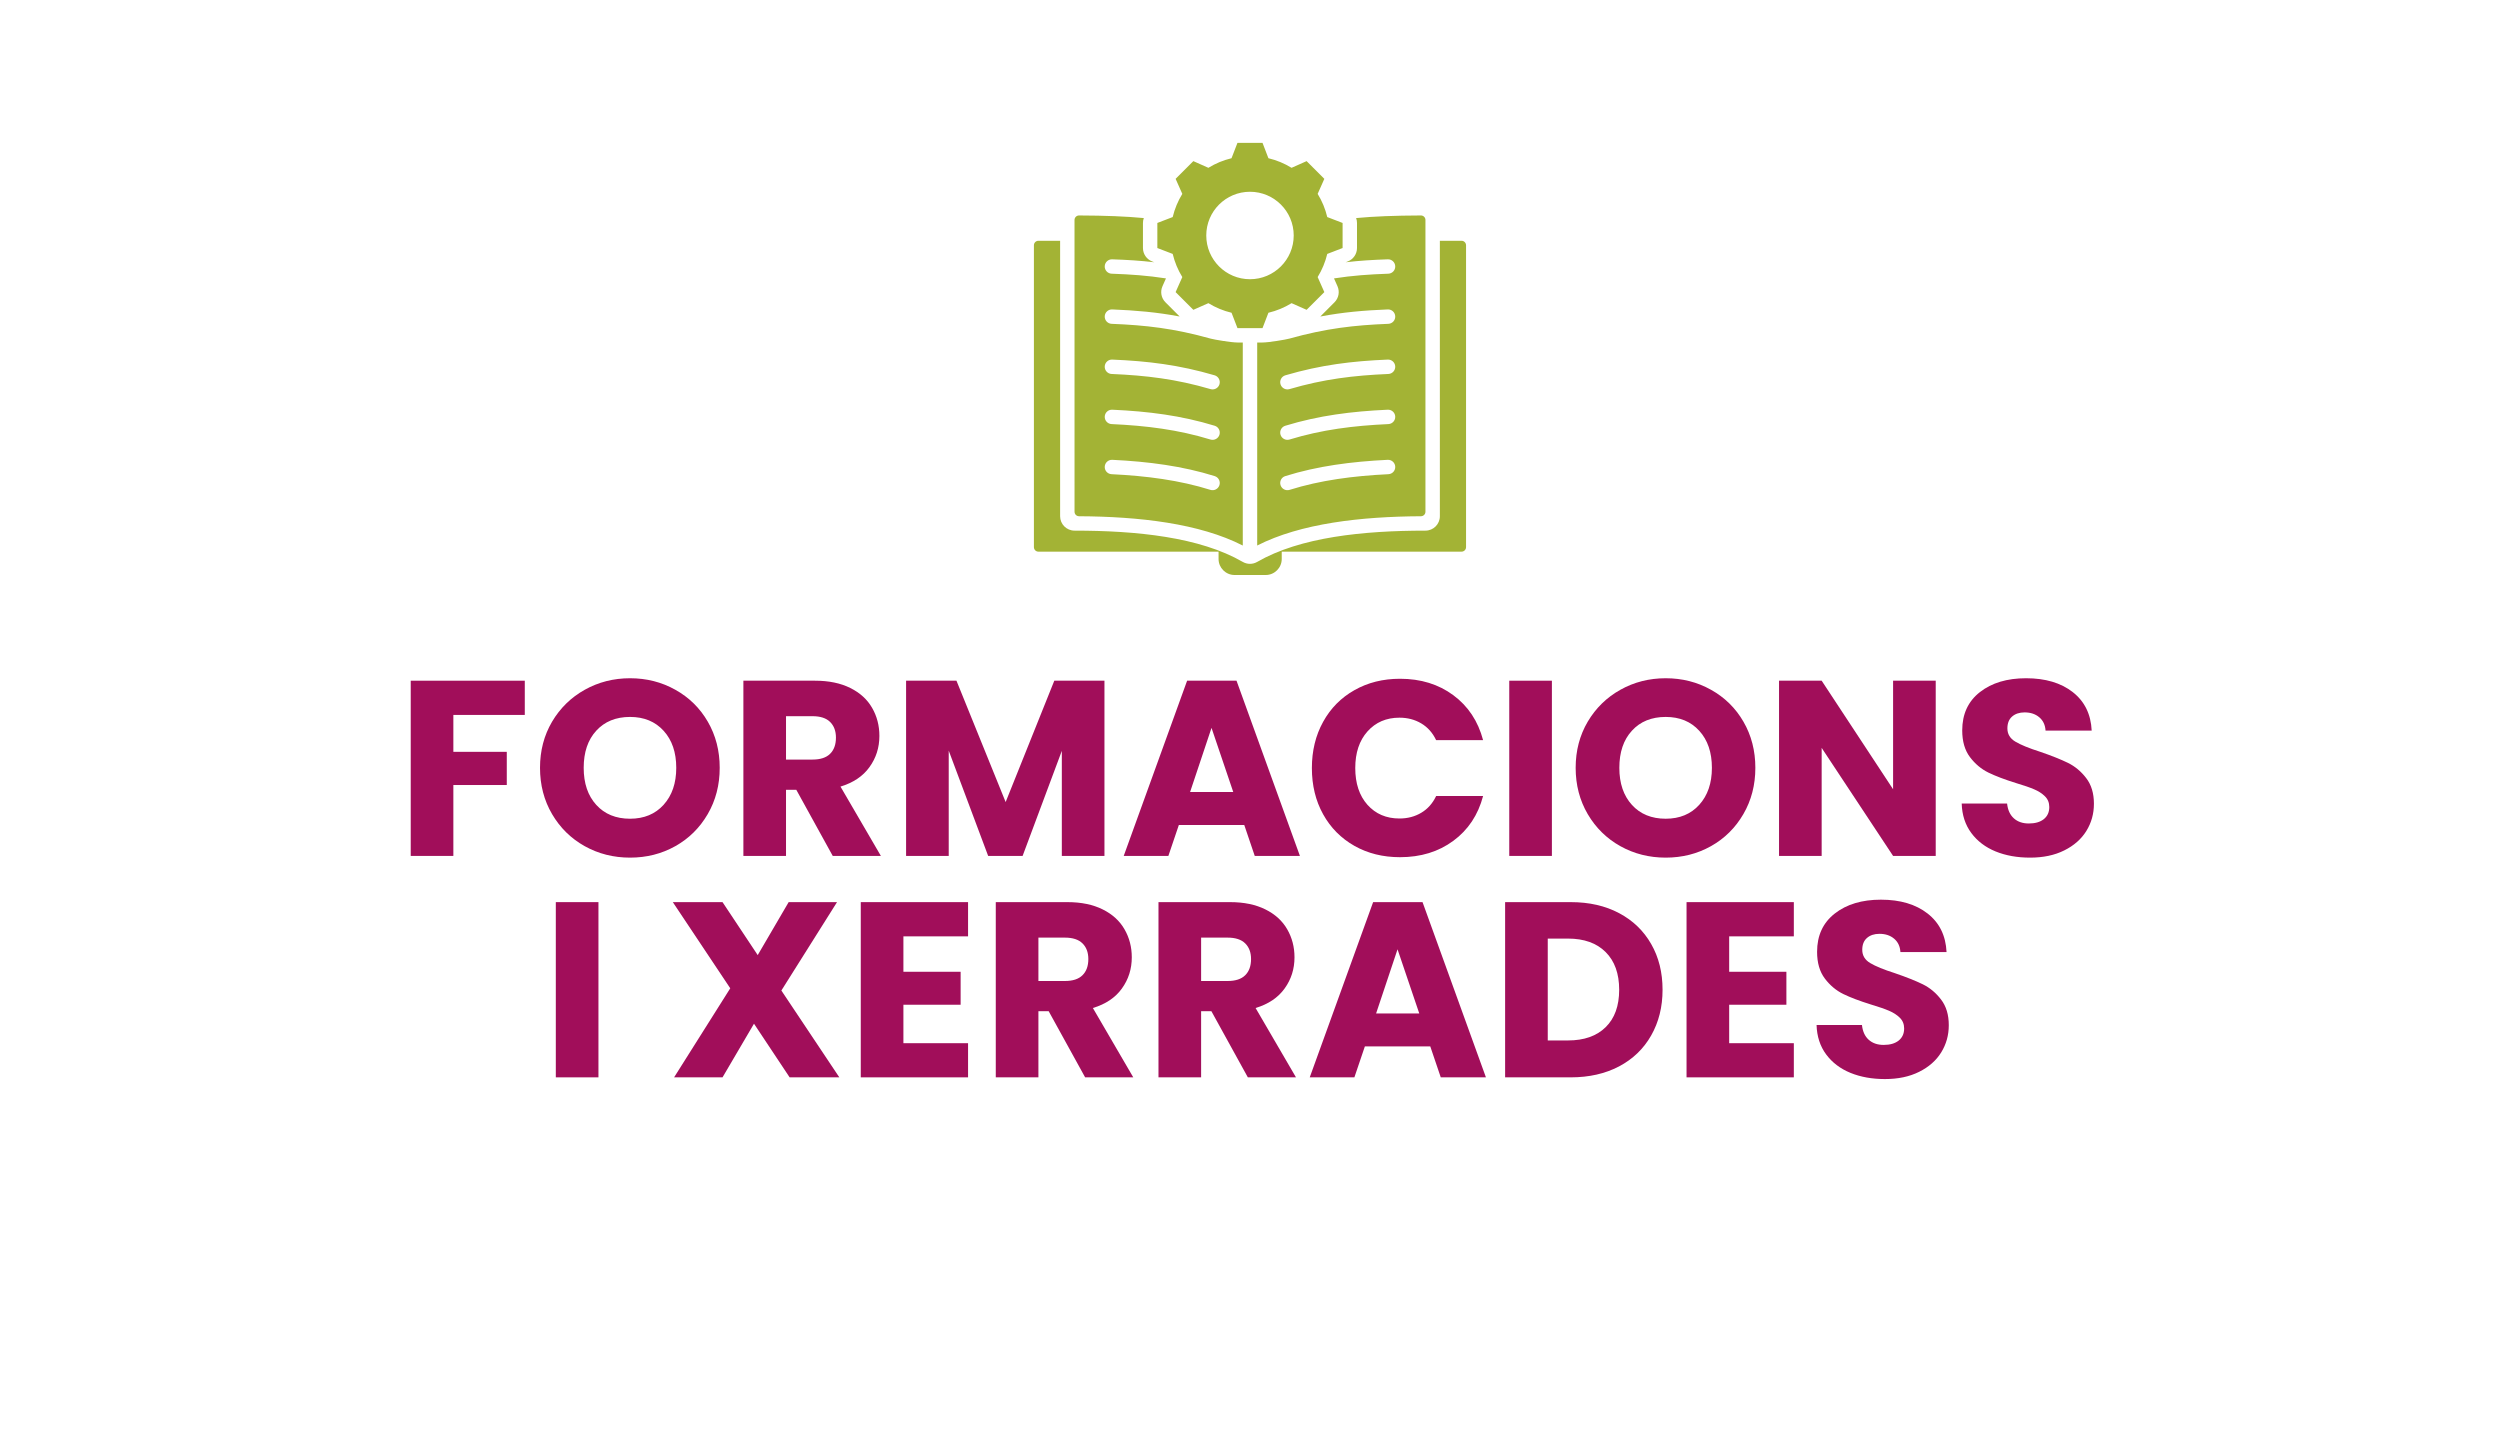
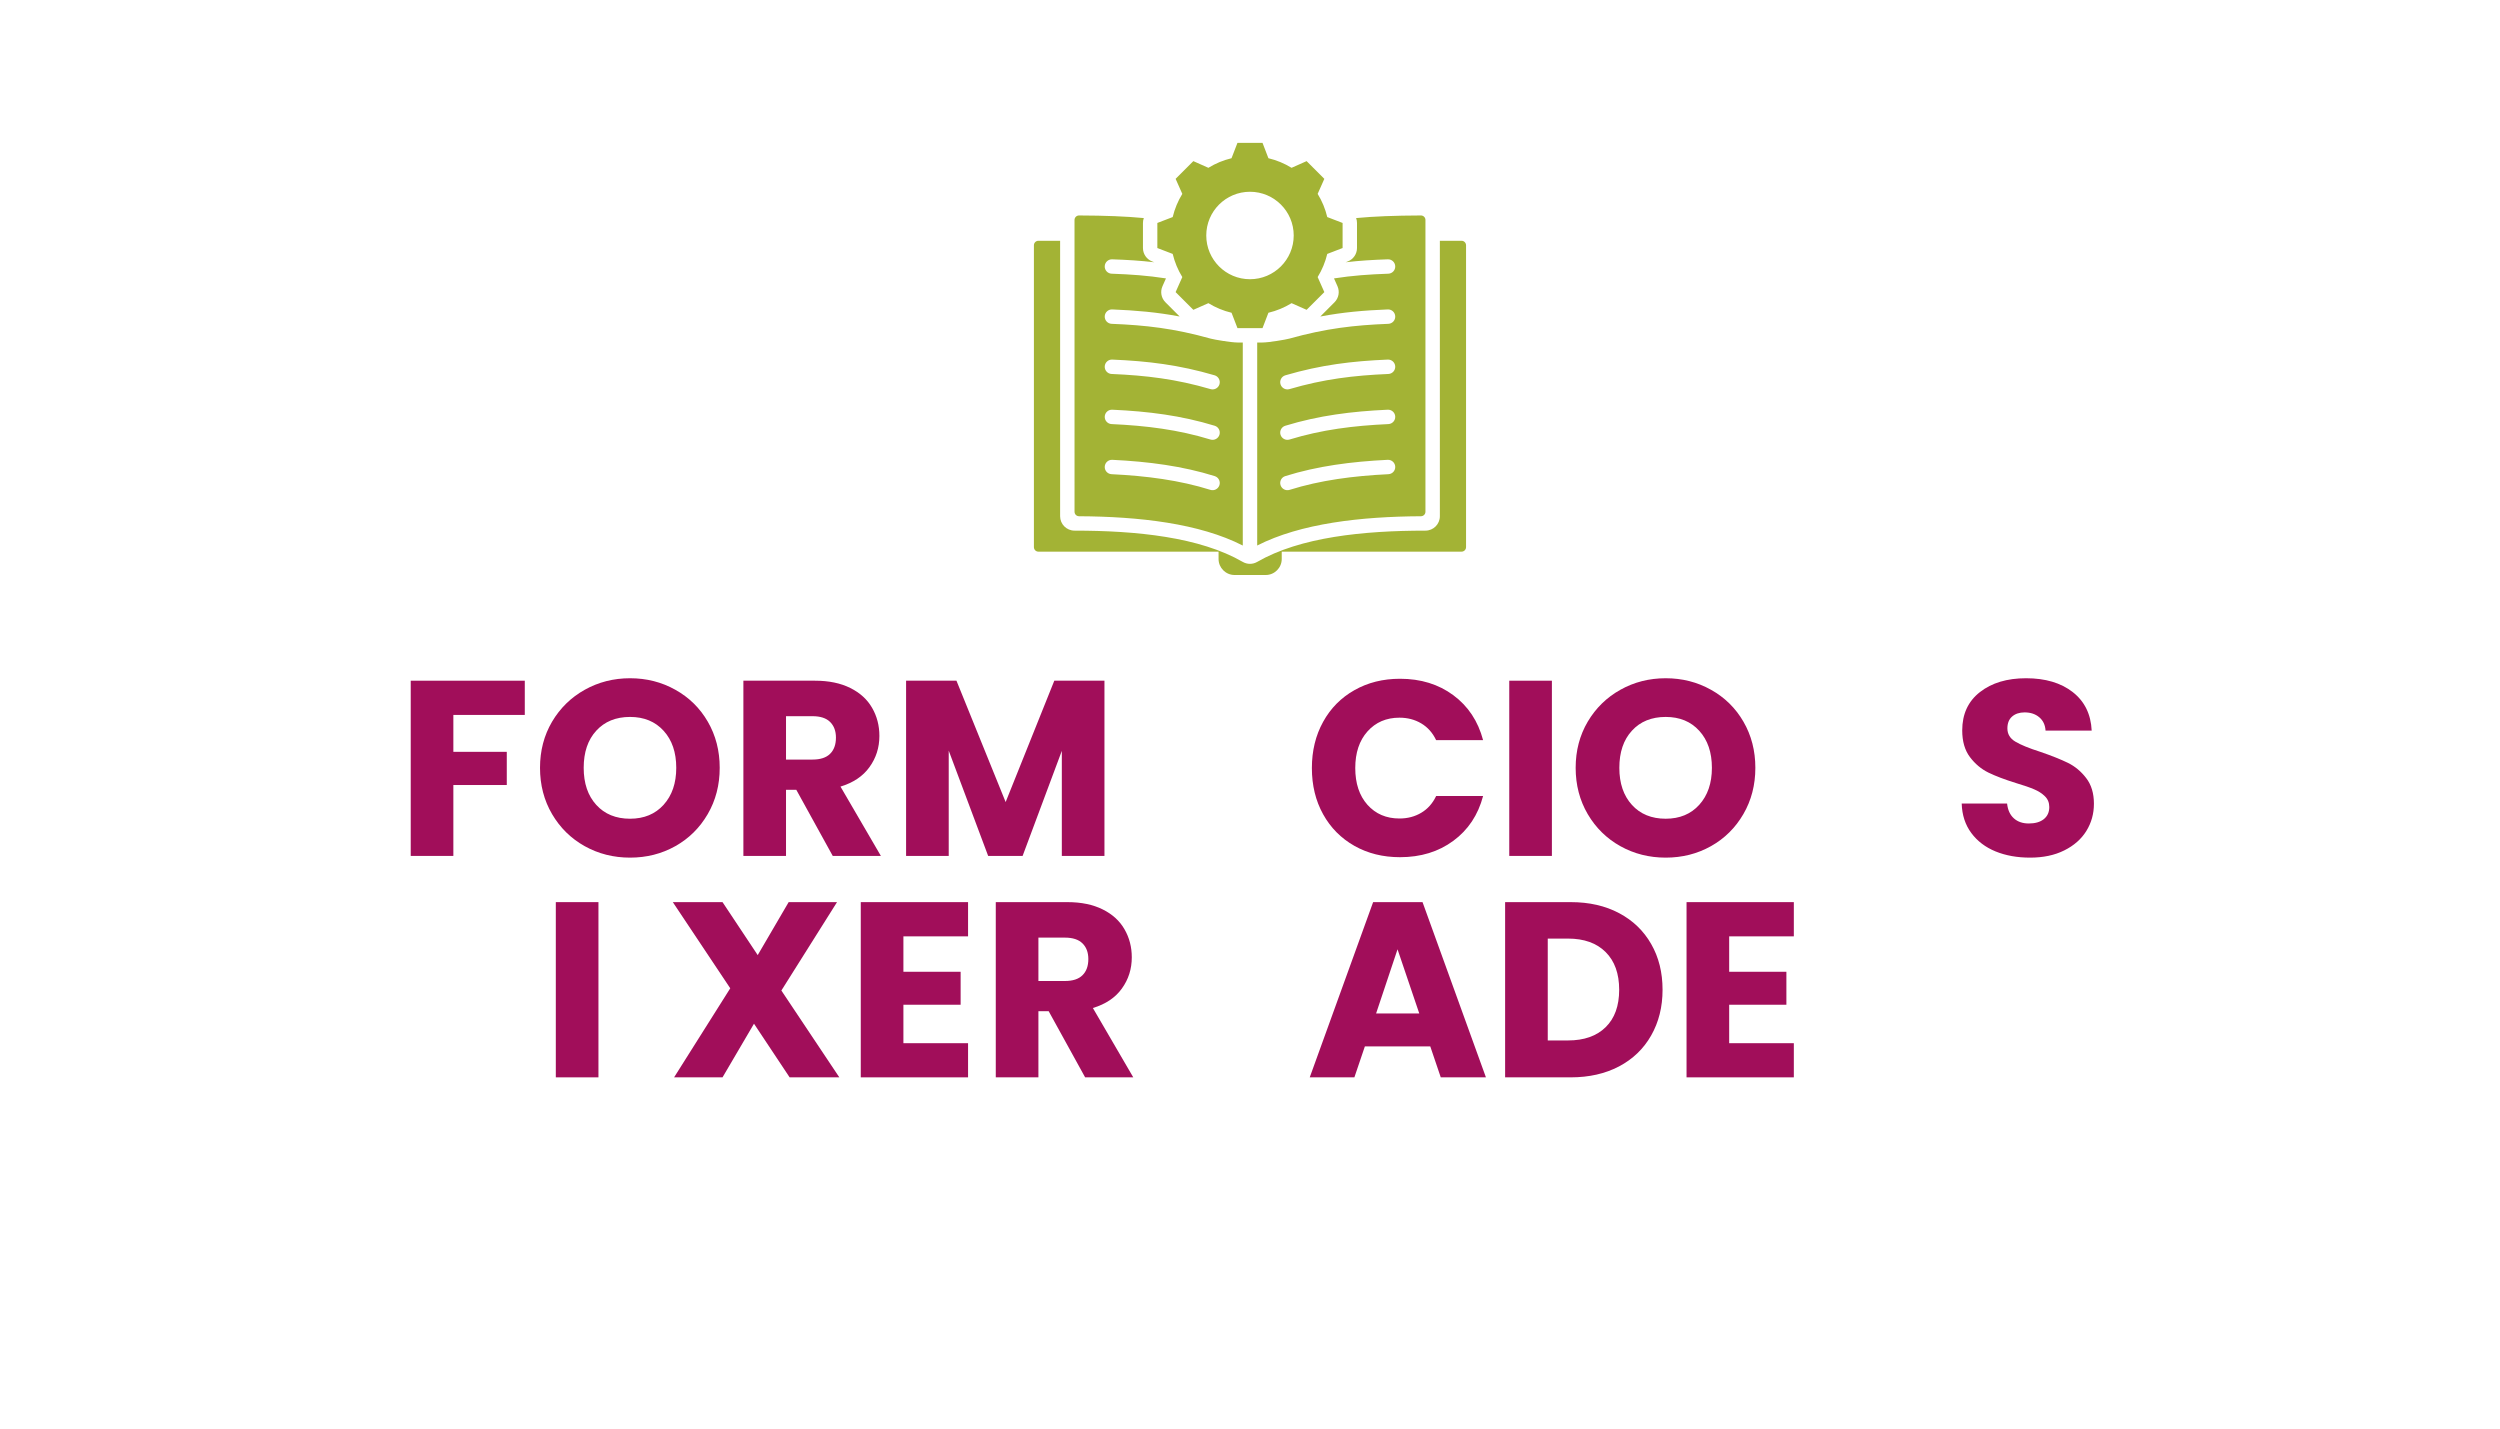
<svg xmlns="http://www.w3.org/2000/svg" width="700" viewBox="0 0 525 300" height="400" preserveAspectRatio="xMidYMid meet">
  <defs>
    <g />
    <clipPath id="591d0cee8a">
      <path d="M 217.121 30 L 307.871 30 L 307.871 120.75 L 217.121 120.75 Z M 217.121 30 " clip-rule="nonzero" />
    </clipPath>
  </defs>
  <g clip-path="url(#591d0cee8a)">
    <path fill="#a3b335" d="M 264.008 118 C 273.039 112.781 286.309 111.434 299.344 111.434 C 301.016 111.434 302.371 110.078 302.371 108.406 L 302.371 50.562 C 302.371 50.562 305.352 50.562 306.926 50.562 C 307.445 50.562 307.871 50.988 307.871 51.508 L 307.871 114.902 C 307.871 115.152 307.77 115.395 307.594 115.57 C 307.414 115.746 307.176 115.848 306.926 115.848 C 300.992 115.848 269.164 115.848 269.164 115.848 L 269.164 117.391 C 269.164 119.234 267.652 120.75 265.805 120.75 L 259.262 120.75 C 257.406 120.75 255.898 119.234 255.898 117.391 L 255.898 115.848 L 218.066 115.848 C 217.543 115.848 217.121 115.422 217.121 114.902 L 217.121 51.508 C 217.121 51.258 217.219 51.02 217.395 50.84 C 217.574 50.664 217.812 50.562 218.066 50.562 C 219.637 50.562 222.625 50.562 222.625 50.562 L 222.625 108.406 C 222.625 110.078 223.98 111.434 225.648 111.434 C 238.688 111.434 251.949 112.781 260.98 118 C 261.918 118.543 263.07 118.543 264.008 118 Z M 260.984 71.926 L 260.984 114.562 C 251.855 109.898 239.18 108.477 226.594 108.41 C 226.07 108.406 225.652 107.984 225.652 107.465 C 225.648 100.219 225.648 53.453 225.648 46.191 C 225.648 45.941 225.75 45.699 225.93 45.523 C 226.105 45.344 226.348 45.246 226.598 45.246 C 232.195 45.266 236.512 45.445 240.199 45.793 C 240.082 46.117 240.02 46.465 240.02 46.82 L 240.02 52.086 C 240.02 53.336 240.789 54.457 241.957 54.906 L 242.391 55.074 C 239.492 54.734 236.66 54.562 233.559 54.457 C 232.723 54.426 232.023 55.082 231.992 55.914 C 231.965 56.75 232.617 57.449 233.453 57.477 C 237.457 57.617 241.004 57.867 244.852 58.465 C 244.668 58.871 244.117 60.113 244.117 60.113 C 243.609 61.258 243.855 62.598 244.742 63.48 L 247.727 66.465 C 242.941 65.559 238.523 65.18 233.566 64.98 C 232.73 64.945 232.027 65.598 231.992 66.43 C 231.961 67.266 232.609 67.969 233.445 68.004 C 240.566 68.285 246.547 68.957 254.23 71.109 C 255.035 71.336 258.613 71.926 259.867 71.926 Z M 255.082 89.406 C 248.035 87.254 241.145 86.383 233.574 86.039 C 232.738 86 232.031 86.645 231.996 87.48 C 231.957 88.312 232.602 89.02 233.438 89.059 C 240.746 89.391 247.395 90.223 254.199 92.301 C 254.996 92.543 255.844 92.094 256.086 91.293 C 256.328 90.496 255.879 89.648 255.082 89.406 Z M 255.09 99.984 C 248.387 97.883 241.207 96.93 233.578 96.562 C 232.742 96.523 232.035 97.168 231.996 98 C 231.953 98.836 232.598 99.543 233.434 99.582 C 240.793 99.938 247.719 100.844 254.188 102.871 C 254.984 103.121 255.832 102.676 256.082 101.879 C 256.332 101.082 255.887 100.234 255.09 99.984 Z M 255.066 78.812 C 247.598 76.621 241.059 75.828 233.57 75.512 C 232.734 75.477 232.027 76.125 231.992 76.961 C 231.957 77.793 232.609 78.5 233.441 78.535 C 240.676 78.84 247 79.598 254.215 81.715 C 255.016 81.949 255.855 81.492 256.09 80.691 C 256.324 79.891 255.867 79.047 255.066 78.812 Z M 284.789 45.793 C 288.48 45.445 292.797 45.266 298.398 45.246 C 298.648 45.246 298.891 45.344 299.066 45.523 C 299.246 45.699 299.344 45.941 299.344 46.191 C 299.344 53.453 299.344 100.219 299.344 107.465 C 299.344 107.984 298.926 108.406 298.402 108.41 C 285.82 108.477 273.141 109.898 264.012 114.559 L 264.012 71.926 L 265.129 71.926 C 266.379 71.926 269.961 71.336 270.766 71.109 C 278.449 68.957 284.422 68.285 291.551 68.004 C 292.383 67.969 293.035 67.266 293 66.43 C 292.969 65.598 292.266 64.945 291.43 64.98 C 286.465 65.18 282.047 65.559 277.262 66.469 L 280.246 63.48 C 281.129 62.598 281.379 61.262 280.875 60.117 L 280.141 58.465 C 283.988 57.867 287.535 57.617 291.543 57.477 C 292.379 57.449 293.031 56.75 293 55.914 C 292.973 55.082 292.273 54.426 291.438 54.457 C 288.332 54.562 285.496 54.734 282.594 55.074 L 283.031 54.906 C 284.199 54.457 284.969 53.336 284.969 52.086 L 284.969 46.82 C 284.969 46.465 284.906 46.117 284.789 45.793 Z M 270.781 81.715 C 277.988 79.598 284.32 78.84 291.555 78.535 C 292.387 78.5 293.035 77.793 293 76.961 C 292.965 76.125 292.262 75.477 291.426 75.512 C 283.938 75.828 277.391 76.621 269.93 78.812 C 269.129 79.047 268.668 79.891 268.906 80.691 C 269.141 81.492 269.98 81.949 270.781 81.715 Z M 270.809 102.871 C 277.27 100.844 284.203 99.938 291.562 99.582 C 292.398 99.543 293.043 98.836 293 98 C 292.961 97.168 292.25 96.523 291.418 96.562 C 283.785 96.93 276.602 97.883 269.902 99.984 C 269.105 100.234 268.664 101.082 268.914 101.879 C 269.164 102.676 270.012 103.121 270.809 102.871 Z M 270.797 92.301 C 277.602 90.223 284.246 89.391 291.559 89.059 C 292.395 89.02 293.039 88.312 293 87.48 C 292.965 86.645 292.254 86 291.422 86.039 C 283.844 86.383 276.961 87.254 269.914 89.406 C 269.117 89.648 268.664 90.496 268.91 91.293 C 269.152 92.094 270 92.543 270.797 92.301 Z M 266.367 33.227 C 268.086 33.637 269.723 34.312 271.227 35.242 L 274.387 33.836 L 278.109 37.559 L 276.707 40.715 C 277.637 42.223 278.312 43.859 278.723 45.582 L 281.945 46.82 L 281.945 52.086 L 278.723 53.324 C 278.312 55.043 277.629 56.68 276.707 58.184 L 278.109 61.344 L 274.387 65.062 L 271.227 63.664 C 269.727 64.594 268.086 65.27 266.367 65.68 L 265.129 68.902 L 259.867 68.902 L 258.625 65.68 C 256.902 65.27 255.266 64.586 253.762 63.664 L 250.602 65.062 L 246.879 61.344 L 248.285 58.184 C 247.359 56.684 246.68 55.043 246.266 53.324 L 243.043 52.086 L 243.043 46.82 L 246.266 45.582 C 246.68 43.859 247.359 42.223 248.285 40.715 L 246.879 37.559 L 250.602 33.836 L 253.762 35.242 C 255.266 34.312 256.902 33.637 258.621 33.227 L 259.867 30 L 265.129 30 Z M 262.496 40.27 C 257.422 40.27 253.316 44.379 253.316 49.449 C 253.316 54.523 257.422 58.637 262.496 58.637 C 267.566 58.637 271.68 54.523 271.68 49.449 C 271.68 44.379 267.566 40.27 262.496 40.27 Z M 262.496 40.27 " fill-opacity="1" fill-rule="evenodd" />
  </g>
  <g fill="#a10e5a" fill-opacity="1">
    <g transform="translate(83.002, 179.744)">
      <g>
        <path d="M 27.203 -36.797 L 27.203 -29.609 L 12.203 -29.609 L 12.203 -21.859 L 23.422 -21.859 L 23.422 -14.891 L 12.203 -14.891 L 12.203 0 L 3.25 0 L 3.25 -36.797 Z M 27.203 -36.797 " />
      </g>
    </g>
  </g>
  <g fill="#a10e5a" fill-opacity="1">
    <g transform="translate(111.669, 179.744)">
      <g>
        <path d="M 20.641 0.359 C 17.18 0.359 14.008 -0.441 11.125 -2.047 C 8.25 -3.648 5.961 -5.895 4.266 -8.781 C 2.578 -11.664 1.734 -14.906 1.734 -18.5 C 1.734 -22.094 2.578 -25.32 4.266 -28.188 C 5.961 -31.051 8.25 -33.285 11.125 -34.891 C 14.008 -36.504 17.18 -37.312 20.641 -37.312 C 24.109 -37.312 27.281 -36.504 30.156 -34.891 C 33.039 -33.285 35.312 -31.051 36.969 -28.188 C 38.633 -25.32 39.469 -22.094 39.469 -18.5 C 39.469 -14.906 38.629 -11.664 36.953 -8.781 C 35.273 -5.895 33.004 -3.648 30.141 -2.047 C 27.273 -0.441 24.109 0.359 20.641 0.359 Z M 20.641 -7.812 C 23.578 -7.812 25.926 -8.785 27.688 -10.734 C 29.457 -12.691 30.344 -15.281 30.344 -18.5 C 30.344 -21.75 29.457 -24.344 27.688 -26.281 C 25.926 -28.219 23.578 -29.188 20.641 -29.188 C 17.672 -29.188 15.305 -28.223 13.547 -26.297 C 11.785 -24.379 10.906 -21.781 10.906 -18.5 C 10.906 -15.25 11.785 -12.656 13.547 -10.719 C 15.305 -8.781 17.672 -7.812 20.641 -7.812 Z M 20.641 -7.812 " />
      </g>
    </g>
  </g>
  <g fill="#a10e5a" fill-opacity="1">
    <g transform="translate(152.86, 179.744)">
      <g>
        <path d="M 22.016 0 L 14.359 -13.891 L 12.203 -13.891 L 12.203 0 L 3.25 0 L 3.25 -36.797 L 18.297 -36.797 C 21.191 -36.797 23.66 -36.285 25.703 -35.266 C 27.742 -34.254 29.27 -32.863 30.281 -31.094 C 31.301 -29.332 31.812 -27.367 31.812 -25.203 C 31.812 -22.754 31.117 -20.57 29.734 -18.656 C 28.359 -16.738 26.328 -15.375 23.641 -14.562 L 32.125 0 Z M 12.203 -20.234 L 17.766 -20.234 C 19.41 -20.234 20.641 -20.633 21.453 -21.438 C 22.273 -22.238 22.688 -23.375 22.688 -24.844 C 22.688 -26.238 22.273 -27.336 21.453 -28.141 C 20.641 -28.941 19.41 -29.344 17.766 -29.344 L 12.203 -29.344 Z M 12.203 -20.234 " />
      </g>
    </g>
  </g>
  <g fill="#a10e5a" fill-opacity="1">
    <g transform="translate(187.029, 179.744)">
      <g>
        <path d="M 44.906 -36.797 L 44.906 0 L 35.953 0 L 35.953 -22.062 L 27.719 0 L 20.484 0 L 12.203 -22.109 L 12.203 0 L 3.25 0 L 3.25 -36.797 L 13.828 -36.797 L 24.156 -11.312 L 34.375 -36.797 Z M 44.906 -36.797 " />
      </g>
    </g>
  </g>
  <g fill="#a10e5a" fill-opacity="1">
    <g transform="translate(235.138, 179.744)">
      <g>
-         <path d="M 26.156 -6.5 L 12.422 -6.5 L 10.219 0 L 0.844 0 L 14.156 -36.797 L 24.531 -36.797 L 37.844 0 L 28.359 0 Z M 23.844 -13.422 L 19.281 -26.891 L 14.781 -13.422 Z M 23.844 -13.422 " />
-       </g>
+         </g>
    </g>
  </g>
  <g fill="#a10e5a" fill-opacity="1">
    <g transform="translate(273.761, 179.744)">
      <g>
        <path d="M 1.734 -18.453 C 1.734 -22.078 2.52 -25.312 4.094 -28.156 C 5.664 -31.008 7.859 -33.227 10.672 -34.812 C 13.484 -36.406 16.672 -37.203 20.234 -37.203 C 24.598 -37.203 28.332 -36.051 31.438 -33.75 C 34.551 -31.445 36.633 -28.301 37.688 -24.312 L 27.828 -24.312 C 27.098 -25.852 26.055 -27.023 24.703 -27.828 C 23.359 -28.629 21.832 -29.031 20.125 -29.031 C 17.363 -29.031 15.125 -28.066 13.406 -26.141 C 11.695 -24.223 10.844 -21.66 10.844 -18.453 C 10.844 -15.234 11.695 -12.66 13.406 -10.734 C 15.125 -8.816 17.363 -7.859 20.125 -7.859 C 21.832 -7.859 23.359 -8.258 24.703 -9.062 C 26.055 -9.863 27.098 -11.035 27.828 -12.578 L 37.688 -12.578 C 36.633 -8.598 34.551 -5.461 31.438 -3.172 C 28.332 -0.879 24.598 0.266 20.234 0.266 C 16.672 0.266 13.484 -0.523 10.672 -2.109 C 7.859 -3.703 5.664 -5.914 4.094 -8.75 C 2.52 -11.582 1.734 -14.816 1.734 -18.453 Z M 1.734 -18.453 " />
      </g>
    </g>
  </g>
  <g fill="#a10e5a" fill-opacity="1">
    <g transform="translate(313.695, 179.744)">
      <g>
        <path d="M 12.203 -36.797 L 12.203 0 L 3.25 0 L 3.25 -36.797 Z M 12.203 -36.797 " />
      </g>
    </g>
  </g>
  <g fill="#a10e5a" fill-opacity="1">
    <g transform="translate(329.155, 179.744)">
      <g>
        <path d="M 20.641 0.359 C 17.18 0.359 14.008 -0.441 11.125 -2.047 C 8.25 -3.648 5.961 -5.895 4.266 -8.781 C 2.578 -11.664 1.734 -14.906 1.734 -18.5 C 1.734 -22.094 2.578 -25.32 4.266 -28.188 C 5.961 -31.051 8.25 -33.285 11.125 -34.891 C 14.008 -36.504 17.18 -37.312 20.641 -37.312 C 24.109 -37.312 27.281 -36.504 30.156 -34.891 C 33.039 -33.285 35.312 -31.051 36.969 -28.188 C 38.633 -25.32 39.469 -22.094 39.469 -18.5 C 39.469 -14.906 38.629 -11.664 36.953 -8.781 C 35.273 -5.895 33.004 -3.648 30.141 -2.047 C 27.273 -0.441 24.109 0.359 20.641 0.359 Z M 20.641 -7.812 C 23.578 -7.812 25.926 -8.785 27.688 -10.734 C 29.457 -12.691 30.344 -15.281 30.344 -18.5 C 30.344 -21.75 29.457 -24.344 27.688 -26.281 C 25.926 -28.219 23.578 -29.188 20.641 -29.188 C 17.672 -29.188 15.305 -28.223 13.547 -26.297 C 11.785 -24.379 10.906 -21.781 10.906 -18.5 C 10.906 -15.25 11.785 -12.656 13.547 -10.719 C 15.305 -8.781 17.672 -7.812 20.641 -7.812 Z M 20.641 -7.812 " />
      </g>
    </g>
  </g>
  <g fill="#a10e5a" fill-opacity="1">
    <g transform="translate(370.346, 179.744)">
      <g>
-         <path d="M 36.156 0 L 27.203 0 L 12.203 -22.688 L 12.203 0 L 3.25 0 L 3.25 -36.797 L 12.203 -36.797 L 27.203 -14 L 27.203 -36.797 L 36.156 -36.797 Z M 36.156 0 " />
-       </g>
+         </g>
    </g>
  </g>
  <g fill="#a10e5a" fill-opacity="1">
    <g transform="translate(409.755, 179.744)">
      <g>
        <path d="M 16.562 0.359 C 13.875 0.359 11.461 -0.07 9.328 -0.938 C 7.191 -1.812 5.488 -3.102 4.219 -4.812 C 2.945 -6.531 2.273 -8.594 2.203 -11 L 11.734 -11 C 11.879 -9.645 12.352 -8.609 13.156 -7.891 C 13.957 -7.172 15.004 -6.812 16.297 -6.812 C 17.629 -6.812 18.676 -7.113 19.438 -7.719 C 20.207 -8.332 20.594 -9.18 20.594 -10.266 C 20.594 -11.18 20.285 -11.938 19.672 -12.531 C 19.066 -13.125 18.316 -13.609 17.422 -13.984 C 16.535 -14.367 15.27 -14.805 13.625 -15.297 C 11.25 -16.035 9.312 -16.77 7.812 -17.5 C 6.312 -18.238 5.02 -19.32 3.938 -20.75 C 2.852 -22.188 2.312 -24.055 2.312 -26.359 C 2.312 -29.785 3.551 -32.469 6.031 -34.406 C 8.508 -36.344 11.738 -37.312 15.719 -37.312 C 19.77 -37.312 23.035 -36.344 25.516 -34.406 C 28.004 -32.469 29.332 -29.77 29.5 -26.312 L 19.812 -26.312 C 19.738 -27.5 19.301 -28.43 18.5 -29.109 C 17.695 -29.797 16.664 -30.141 15.406 -30.141 C 14.32 -30.141 13.445 -29.848 12.781 -29.266 C 12.125 -28.691 11.797 -27.863 11.797 -26.781 C 11.797 -25.594 12.352 -24.664 13.469 -24 C 14.582 -23.332 16.328 -22.617 18.703 -21.859 C 21.078 -21.047 23.008 -20.273 24.5 -19.547 C 25.988 -18.816 27.27 -17.75 28.344 -16.344 C 29.426 -14.945 29.969 -13.148 29.969 -10.953 C 29.969 -8.859 29.438 -6.953 28.375 -5.234 C 27.312 -3.523 25.766 -2.164 23.734 -1.156 C 21.711 -0.145 19.32 0.359 16.562 0.359 Z M 16.562 0.359 " />
      </g>
    </g>
  </g>
  <g fill="#a10e5a" fill-opacity="1">
    <g transform="translate(113.471, 226.244)">
      <g>
        <path d="M 12.203 -36.797 L 12.203 0 L 3.25 0 L 3.25 -36.797 Z M 12.203 -36.797 " />
      </g>
    </g>
  </g>
  <g fill="#a10e5a" fill-opacity="1">
    <g transform="translate(128.931, 226.244)">
      <g />
    </g>
  </g>
  <g fill="#a10e5a" fill-opacity="1">
    <g transform="translate(140.041, 226.244)">
      <g>
        <path d="M 25.781 0 L 18.297 -11.266 L 11.688 0 L 1.516 0 L 13.312 -18.703 L 1.25 -36.797 L 11.688 -36.797 L 19.078 -25.672 L 25.578 -36.797 L 35.734 -36.797 L 24.047 -18.234 L 36.219 0 Z M 25.781 0 " />
      </g>
    </g>
  </g>
  <g fill="#a10e5a" fill-opacity="1">
    <g transform="translate(177.512, 226.244)">
      <g>
        <path d="M 12.203 -29.609 L 12.203 -22.172 L 24.219 -22.172 L 24.219 -15.25 L 12.203 -15.25 L 12.203 -7.172 L 25.781 -7.172 L 25.781 0 L 3.25 0 L 3.25 -36.797 L 25.781 -36.797 L 25.781 -29.609 Z M 12.203 -29.609 " />
      </g>
    </g>
  </g>
  <g fill="#a10e5a" fill-opacity="1">
    <g transform="translate(205.863, 226.244)">
      <g>
        <path d="M 22.016 0 L 14.359 -13.891 L 12.203 -13.891 L 12.203 0 L 3.25 0 L 3.25 -36.797 L 18.297 -36.797 C 21.191 -36.797 23.66 -36.285 25.703 -35.266 C 27.742 -34.254 29.27 -32.863 30.281 -31.094 C 31.301 -29.332 31.812 -27.367 31.812 -25.203 C 31.812 -22.754 31.117 -20.57 29.734 -18.656 C 28.359 -16.738 26.328 -15.375 23.641 -14.562 L 32.125 0 Z M 12.203 -20.234 L 17.766 -20.234 C 19.41 -20.234 20.641 -20.633 21.453 -21.438 C 22.273 -22.238 22.688 -23.375 22.688 -24.844 C 22.688 -26.238 22.273 -27.336 21.453 -28.141 C 20.641 -28.941 19.41 -29.344 17.766 -29.344 L 12.203 -29.344 Z M 12.203 -20.234 " />
      </g>
    </g>
  </g>
  <g fill="#a10e5a" fill-opacity="1">
    <g transform="translate(240.032, 226.244)">
      <g>
-         <path d="M 22.016 0 L 14.359 -13.891 L 12.203 -13.891 L 12.203 0 L 3.25 0 L 3.25 -36.797 L 18.297 -36.797 C 21.191 -36.797 23.66 -36.285 25.703 -35.266 C 27.742 -34.254 29.27 -32.863 30.281 -31.094 C 31.301 -29.332 31.812 -27.367 31.812 -25.203 C 31.812 -22.754 31.117 -20.57 29.734 -18.656 C 28.359 -16.738 26.328 -15.375 23.641 -14.562 L 32.125 0 Z M 12.203 -20.234 L 17.766 -20.234 C 19.41 -20.234 20.641 -20.633 21.453 -21.438 C 22.273 -22.238 22.688 -23.375 22.688 -24.844 C 22.688 -26.238 22.273 -27.336 21.453 -28.141 C 20.641 -28.941 19.41 -29.344 17.766 -29.344 L 12.203 -29.344 Z M 12.203 -20.234 " />
-       </g>
+         </g>
    </g>
  </g>
  <g fill="#a10e5a" fill-opacity="1">
    <g transform="translate(274.201, 226.244)">
      <g>
        <path d="M 26.156 -6.5 L 12.422 -6.5 L 10.219 0 L 0.844 0 L 14.156 -36.797 L 24.531 -36.797 L 37.844 0 L 28.359 0 Z M 23.844 -13.422 L 19.281 -26.891 L 14.781 -13.422 Z M 23.844 -13.422 " />
      </g>
    </g>
  </g>
  <g fill="#a10e5a" fill-opacity="1">
    <g transform="translate(312.825, 226.244)">
      <g>
        <path d="M 17.031 -36.797 C 20.906 -36.797 24.289 -36.023 27.188 -34.484 C 30.094 -32.941 32.336 -30.781 33.922 -28 C 35.516 -25.227 36.312 -22.023 36.312 -18.391 C 36.312 -14.797 35.516 -11.598 33.922 -8.797 C 32.336 -6.004 30.086 -3.836 27.172 -2.297 C 24.254 -0.766 20.875 0 17.031 0 L 3.25 0 L 3.25 -36.797 Z M 16.453 -7.75 C 19.836 -7.75 22.473 -8.676 24.359 -10.531 C 26.254 -12.383 27.203 -15.004 27.203 -18.391 C 27.203 -21.785 26.254 -24.426 24.359 -26.312 C 22.473 -28.195 19.836 -29.141 16.453 -29.141 L 12.203 -29.141 L 12.203 -7.75 Z M 16.453 -7.75 " />
      </g>
    </g>
  </g>
  <g fill="#a10e5a" fill-opacity="1">
    <g transform="translate(350.924, 226.244)">
      <g>
        <path d="M 12.203 -29.609 L 12.203 -22.172 L 24.219 -22.172 L 24.219 -15.25 L 12.203 -15.25 L 12.203 -7.172 L 25.781 -7.172 L 25.781 0 L 3.25 0 L 3.25 -36.797 L 25.781 -36.797 L 25.781 -29.609 Z M 12.203 -29.609 " />
      </g>
    </g>
  </g>
  <g fill="#a10e5a" fill-opacity="1">
    <g transform="translate(379.276, 226.244)">
      <g>
-         <path d="M 16.562 0.359 C 13.875 0.359 11.461 -0.07 9.328 -0.938 C 7.191 -1.812 5.488 -3.102 4.219 -4.812 C 2.945 -6.531 2.273 -8.594 2.203 -11 L 11.734 -11 C 11.879 -9.645 12.352 -8.609 13.156 -7.891 C 13.957 -7.172 15.004 -6.812 16.297 -6.812 C 17.629 -6.812 18.676 -7.113 19.438 -7.719 C 20.207 -8.332 20.594 -9.18 20.594 -10.266 C 20.594 -11.18 20.285 -11.938 19.672 -12.531 C 19.066 -13.125 18.316 -13.609 17.422 -13.984 C 16.535 -14.367 15.27 -14.805 13.625 -15.297 C 11.25 -16.035 9.312 -16.77 7.812 -17.5 C 6.312 -18.238 5.02 -19.32 3.938 -20.75 C 2.852 -22.188 2.312 -24.055 2.312 -26.359 C 2.312 -29.785 3.551 -32.469 6.031 -34.406 C 8.508 -36.344 11.738 -37.312 15.719 -37.312 C 19.77 -37.312 23.035 -36.344 25.516 -34.406 C 28.004 -32.469 29.332 -29.77 29.5 -26.312 L 19.812 -26.312 C 19.738 -27.5 19.301 -28.43 18.5 -29.109 C 17.695 -29.797 16.664 -30.141 15.406 -30.141 C 14.32 -30.141 13.445 -29.848 12.781 -29.266 C 12.125 -28.691 11.797 -27.863 11.797 -26.781 C 11.797 -25.594 12.352 -24.664 13.469 -24 C 14.582 -23.332 16.328 -22.617 18.703 -21.859 C 21.078 -21.047 23.008 -20.273 24.5 -19.547 C 25.988 -18.816 27.27 -17.75 28.344 -16.344 C 29.426 -14.945 29.969 -13.148 29.969 -10.953 C 29.969 -8.859 29.438 -6.953 28.375 -5.234 C 27.312 -3.523 25.766 -2.164 23.734 -1.156 C 21.711 -0.145 19.32 0.359 16.562 0.359 Z M 16.562 0.359 " />
-       </g>
+         </g>
    </g>
  </g>
</svg>